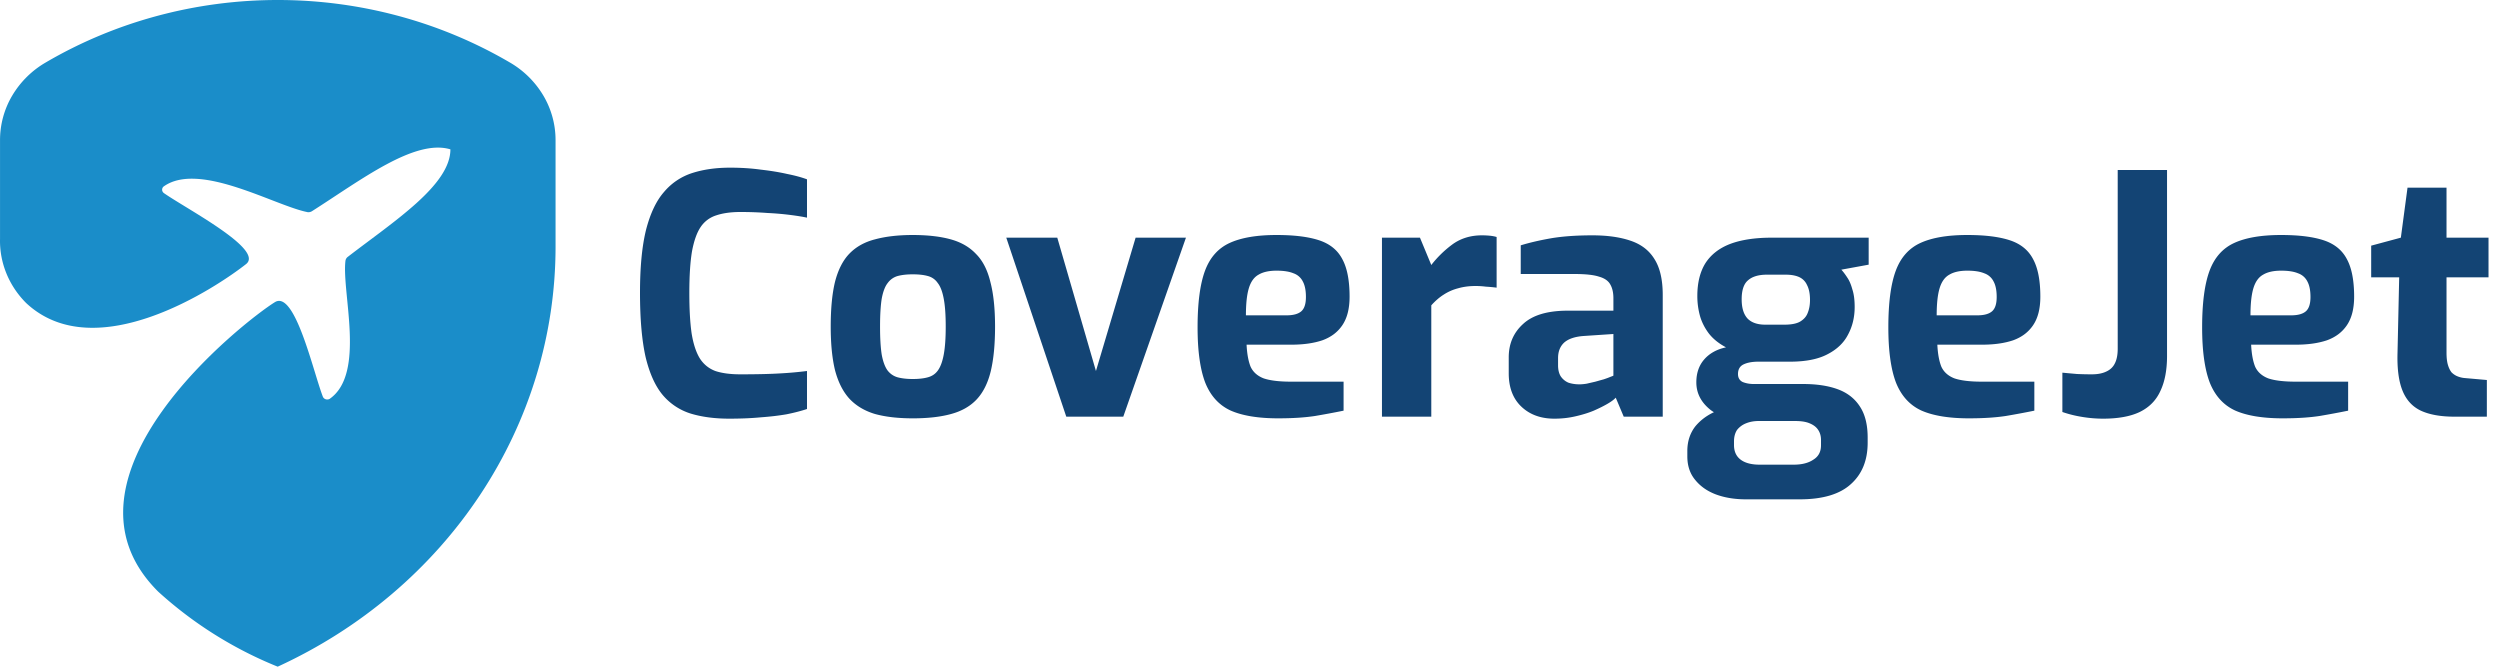
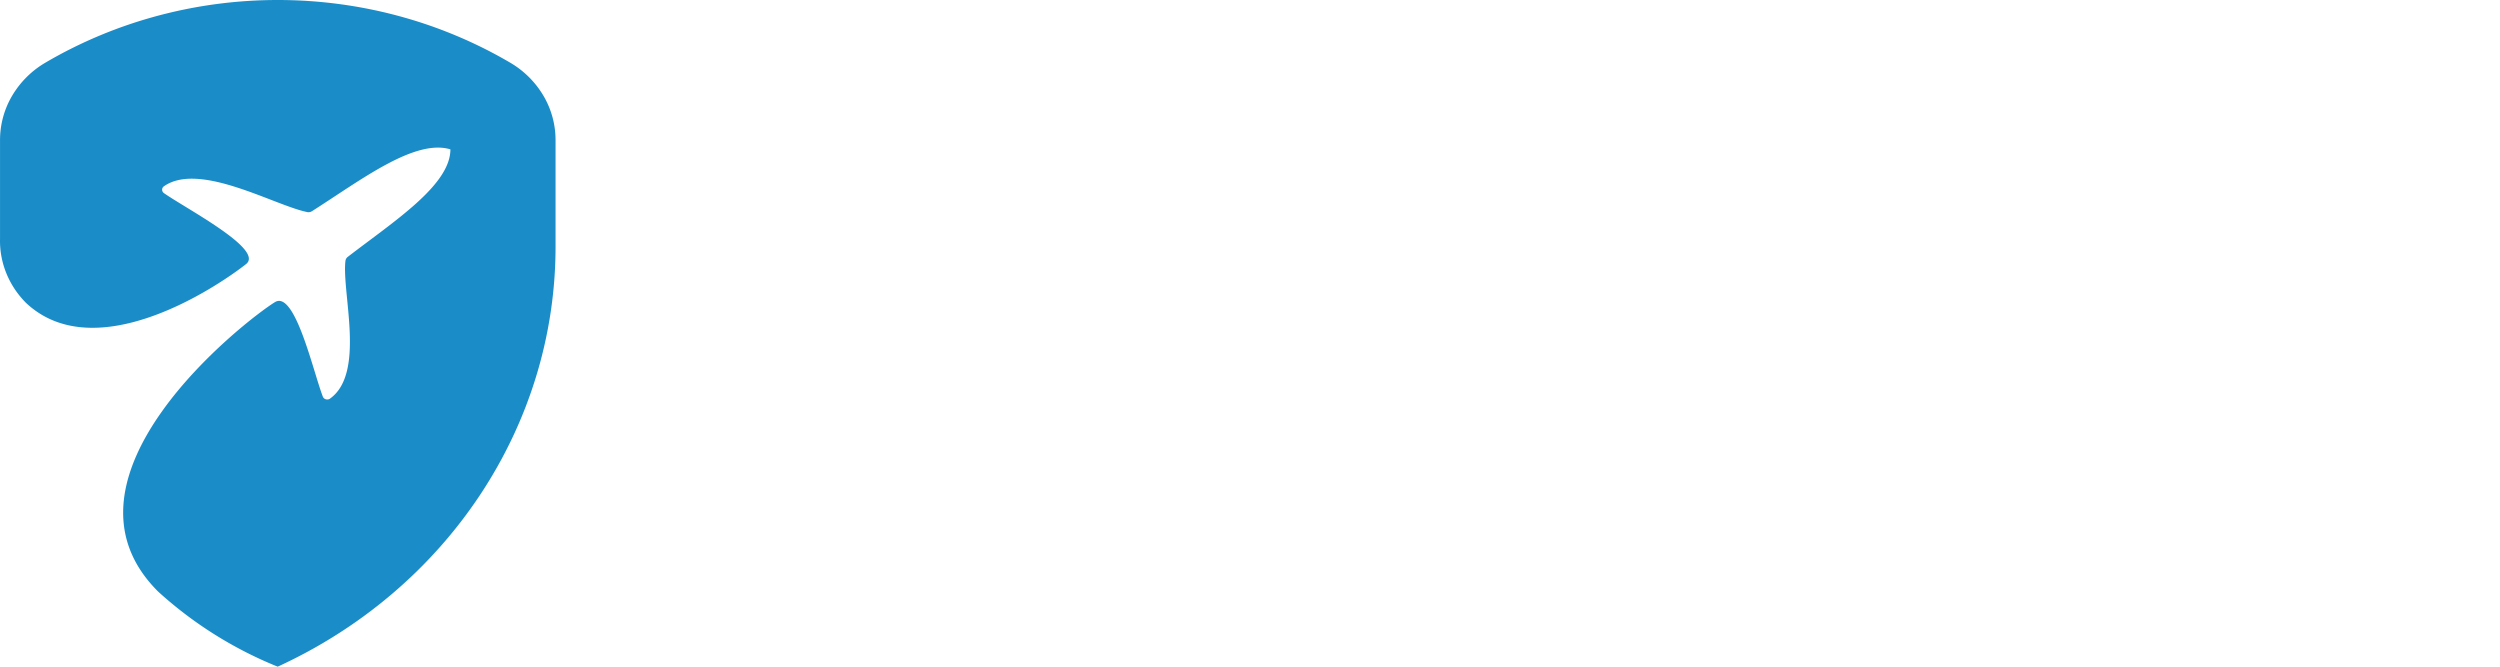
<svg xmlns="http://www.w3.org/2000/svg" width="180" height="48" fill="none">
  <path d="M19.994 48c5.993-2.752 11.047-7.044 14.585-12.388 3.538-5.344 5.417-11.522 5.421-17.83v-7.687a6.284 6.284 0 00-.876-3.208 6.726 6.726 0 00-2.422-2.393C31.684 1.556 25.901 0 20.002 0S8.318 1.556 3.299 4.494A6.726 6.726 0 00.878 6.887a6.283 6.283 0 00-.876 3.208v7.1c-.041 1.714.634 3.374 1.878 4.62 5.012 4.691 13.737-1.148 15.836-2.8 1.331-1.05-4.273-3.963-5.914-5.111a.314.314 0 01-.095-.109.295.295 0 01.095-.381c2.572-1.807 7.985 1.4 10.35 1.862a.478.478 0 00.31-.07c3.564-2.268 7.394-5.223 9.967-4.453 0 2.577-4.066 5.181-7.393 7.744a.428.428 0 00-.163.28c-.28 2.282 1.479 8.121-1.138 9.941a.353.353 0 01-.406-.04.322.322 0 01-.082-.114c-.695-1.792-2.012-7.715-3.46-6.805-2.13 1.317-16.665 12.602-8.4 20.836A28.8 28.8 0 0019.995 48z" fill="#1A8DC9" />
-   <path d="M52.512 30.144c-1.04 0-1.96-.12-2.76-.36a4.317 4.317 0 01-2.016-1.32c-.544-.64-.96-1.552-1.248-2.736-.272-1.2-.408-2.752-.408-4.656 0-1.84.144-3.344.432-4.512.304-1.184.736-2.096 1.296-2.736a4.404 4.404 0 012.04-1.368c.8-.256 1.704-.384 2.712-.384.8 0 1.544.048 2.232.144.704.08 1.336.184 1.896.312.56.112 1.032.24 1.416.384v2.76c-.288-.064-.68-.128-1.176-.192a20.69 20.69 0 00-1.656-.144 25.692 25.692 0 00-1.968-.072c-.672 0-1.248.08-1.728.24a2.1 2.1 0 00-1.128.84c-.272.4-.48.984-.624 1.752-.128.768-.192 1.768-.192 3 0 1.184.056 2.16.168 2.928.128.768.328 1.368.6 1.8.272.416.64.712 1.104.888.48.16 1.08.24 1.8.24 1.216 0 2.2-.024 2.952-.072a26.028 26.028 0 001.848-.168v2.736c-.432.144-.928.272-1.488.384-.56.096-1.176.168-1.848.216-.672.064-1.424.096-2.256.096zm13.204-.024c-1.056 0-1.96-.104-2.712-.312-.752-.224-1.368-.592-1.848-1.104-.464-.512-.808-1.192-1.032-2.04-.208-.848-.312-1.896-.312-3.144 0-1.312.104-2.392.312-3.24.224-.864.568-1.536 1.032-2.016.48-.496 1.096-.84 1.848-1.032.768-.208 1.672-.312 2.712-.312 1.072 0 1.984.104 2.736.312.752.208 1.36.56 1.824 1.056.48.48.824 1.152 1.032 2.016.224.848.336 1.92.336 3.216 0 1.28-.104 2.352-.312 3.216-.208.848-.544 1.52-1.008 2.016-.464.496-1.08.848-1.848 1.056-.752.208-1.672.312-2.76.312zm0-2.832c.432 0 .792-.04 1.08-.12.304-.08.544-.24.72-.48.192-.256.336-.64.432-1.152.096-.512.144-1.184.144-2.016 0-.848-.048-1.52-.144-2.016-.096-.512-.24-.888-.432-1.128a1.224 1.224 0 00-.72-.504c-.288-.08-.648-.12-1.08-.12-.416 0-.776.04-1.08.12a1.33 1.33 0 00-.72.504c-.192.24-.336.616-.432 1.128-.08.496-.12 1.168-.12 2.016 0 .832.04 1.504.12 2.016.096.512.24.896.432 1.152.192.24.432.4.72.48.304.08.664.12 1.08.12zM76.772 30l-4.32-12.888h3.672l2.784 9.6 2.856-9.6h3.624L80.876 30h-4.104zm15.262.12c-1.424 0-2.56-.184-3.408-.552-.848-.384-1.464-1.056-1.848-2.016-.368-.96-.552-2.288-.552-3.984 0-1.744.176-3.096.528-4.056.352-.96.944-1.632 1.776-2.016.832-.384 1.96-.576 3.384-.576 1.28 0 2.304.128 3.072.384.768.256 1.32.704 1.656 1.344.352.64.528 1.544.528 2.712 0 .864-.176 1.552-.528 2.064-.336.496-.816.856-1.44 1.08-.624.208-1.36.312-2.208.312h-3.24c.032.656.128 1.184.288 1.584.176.384.488.664.936.84.464.16 1.128.24 1.992.24h3.768v2.088a62.63 62.63 0 01-2.064.384c-.736.112-1.616.168-2.64.168zm-2.328-7.416h2.928c.48 0 .832-.096 1.056-.288.224-.192.336-.536.336-1.032 0-.464-.072-.832-.216-1.104a1.182 1.182 0 00-.672-.6c-.304-.128-.712-.192-1.224-.192-.544 0-.976.096-1.296.288-.32.176-.552.496-.696.96-.144.464-.216 1.12-.216 1.968zM99.501 30V17.112h2.736l.816 1.968a7.736 7.736 0 011.56-1.512c.592-.416 1.288-.624 2.088-.624.176 0 .352.008.528.024.192.016.368.048.528.096v3.648c-.24-.032-.496-.056-.768-.072a6 6 0 00-.744-.048c-.464 0-.888.056-1.272.168a3.505 3.505 0 00-1.032.456c-.304.192-.6.448-.888.768V30h-3.552zm12.416.144c-.976 0-1.768-.288-2.376-.864-.608-.576-.912-1.376-.912-2.4v-1.152c0-.976.344-1.776 1.032-2.4.688-.64 1.76-.96 3.216-.96h3.288v-.888c0-.4-.072-.728-.216-.984-.144-.272-.416-.464-.816-.576-.384-.128-.976-.192-1.776-.192h-3.864v-2.064c.624-.192 1.344-.36 2.16-.504.832-.144 1.832-.216 3-.216 1.072 0 1.984.128 2.736.384.768.256 1.344.696 1.728 1.32.4.624.6 1.488.6 2.592V30h-2.808l-.576-1.368c-.112.128-.304.272-.576.432-.272.16-.608.328-1.008.504-.384.16-.824.296-1.32.408-.48.112-.984.168-1.512.168zm1.8-2.472c.16 0 .336-.016.528-.048l.623-.144c.225-.064.425-.12.601-.168.192-.064.344-.12.456-.168.128-.048.208-.08.24-.096v-3l-2.16.144c-.624.048-1.088.208-1.392.48-.288.272-.432.64-.432 1.104v.528c0 .32.064.584.192.792.144.208.328.36.552.456.24.08.504.12.792.12zm11.995 8.28c-.816 0-1.544-.12-2.184-.36-.624-.24-1.12-.592-1.488-1.056-.368-.448-.552-1.008-.552-1.68v-.384c0-.688.192-1.28.576-1.776.4-.48.912-.848 1.536-1.104a5.197 5.197 0 011.992-.384l1.056 1.104c-.352 0-.664.056-.936.168a1.533 1.533 0 00-.648.48c-.144.224-.216.496-.216.816v.264c0 .464.16.816.48 1.056.32.24.776.36 1.368.36h2.448c.592 0 1.064-.12 1.416-.36.368-.224.552-.568.552-1.032v-.384c0-.288-.072-.536-.216-.744-.128-.192-.328-.344-.6-.456-.256-.112-.608-.168-1.056-.168h-2.856c-1.44 0-2.512-.264-3.216-.792-.688-.544-1.032-1.208-1.032-1.992 0-.656.184-1.2.552-1.632.384-.448.912-.744 1.584-.888-.512-.272-.92-.6-1.224-.984-.304-.4-.52-.824-.648-1.272a5.39 5.39 0 01-.192-1.44c0-.944.192-1.728.576-2.352.4-.624.992-1.088 1.776-1.392.8-.304 1.8-.456 3-.456h6.984v1.944l-1.968.36c.144.16.288.352.432.576.144.208.264.488.36.84.112.336.168.76.168 1.272 0 .736-.16 1.4-.48 1.992-.304.592-.8 1.064-1.488 1.416-.672.352-1.568.528-2.688.528h-2.28c-.432 0-.784.064-1.056.192s-.408.36-.408.696c0 .272.112.464.336.576.24.096.504.144.792.144h3.552c.992 0 1.832.128 2.52.384s1.216.672 1.584 1.248c.368.56.552 1.304.552 2.232v.36c0 1.264-.4 2.256-1.2 2.976-.8.736-2.032 1.104-3.696 1.104h-3.864zm1.392-12.576h1.368c.496 0 .872-.072 1.128-.216.272-.16.456-.368.552-.624.112-.272.168-.584.168-.936 0-.448-.072-.808-.216-1.08a1.124 1.124 0 00-.576-.576c-.256-.112-.576-.168-.96-.168h-1.344c-.608 0-1.064.136-1.368.408-.304.256-.456.712-.456 1.368 0 .624.144 1.088.432 1.392.288.288.712.432 1.272.432zm14.665 6.744c-1.424 0-2.56-.184-3.408-.552-.848-.384-1.464-1.056-1.848-2.016-.368-.96-.552-2.288-.552-3.984 0-1.744.176-3.096.528-4.056.352-.96.944-1.632 1.776-2.016.832-.384 1.96-.576 3.384-.576 1.28 0 2.304.128 3.072.384.768.256 1.32.704 1.656 1.344.352.64.528 1.544.528 2.712 0 .864-.176 1.552-.528 2.064-.336.496-.816.856-1.44 1.08-.624.208-1.36.312-2.208.312h-3.24c.032.656.128 1.184.288 1.584.176.384.488.664.936.84.464.16 1.128.24 1.992.24h3.768v2.088a62.63 62.63 0 01-2.064.384c-.736.112-1.616.168-2.64.168zm-2.328-7.416h2.928c.48 0 .832-.096 1.056-.288.224-.192.336-.536.336-1.032 0-.464-.072-.832-.216-1.104a1.182 1.182 0 00-.672-.6c-.304-.128-.712-.192-1.224-.192-.544 0-.976.096-1.296.288-.32.176-.552.496-.696.96-.144.464-.216 1.12-.216 1.968zm11.978 7.44a9.24 9.24 0 01-1.608-.144 8.257 8.257 0 01-1.32-.336v-2.832c.336.032.688.064 1.056.096.368.016.72.024 1.056.024.416 0 .76-.064 1.032-.192.288-.128.496-.32.624-.576.144-.272.216-.632.216-1.08V12.24h3.552v13.392c0 1.008-.16 1.848-.48 2.52-.304.672-.8 1.176-1.488 1.512-.672.32-1.552.48-2.64.48zm12.943-.024c-1.424 0-2.56-.184-3.408-.552-.848-.384-1.464-1.056-1.848-2.016-.368-.96-.552-2.288-.552-3.984 0-1.744.176-3.096.528-4.056.352-.96.944-1.632 1.776-2.016.832-.384 1.96-.576 3.384-.576 1.28 0 2.304.128 3.072.384.768.256 1.32.704 1.656 1.344.352.64.528 1.544.528 2.712 0 .864-.176 1.552-.528 2.064-.336.496-.816.856-1.44 1.08-.624.208-1.36.312-2.208.312h-3.24c.032.656.128 1.184.288 1.584.176.384.488.664.936.84.464.16 1.128.24 1.992.24h3.768v2.088a62.63 62.63 0 01-2.064.384c-.736.112-1.616.168-2.64.168zm-2.328-7.416h2.928c.48 0 .832-.096 1.056-.288.224-.192.336-.536.336-1.032 0-.464-.072-.832-.216-1.104a1.182 1.182 0 00-.672-.6c-.304-.128-.712-.192-1.224-.192-.544 0-.976.096-1.296.288-.32.176-.552.496-.696.96-.144.464-.216 1.12-.216 1.968zM176.725 30c-.992 0-1.8-.144-2.424-.432-.608-.288-1.048-.768-1.32-1.44-.272-.672-.392-1.576-.36-2.712l.12-5.448h-2.016v-2.28l2.136-.576.48-3.6h2.808v3.6h3.024v2.856h-3.024v5.424c0 .352.032.64.096.864.064.224.152.408.264.552.128.128.272.224.432.288.16.064.32.104.48.12l1.632.144V30h-2.328z" fill="#134474" />
</svg>